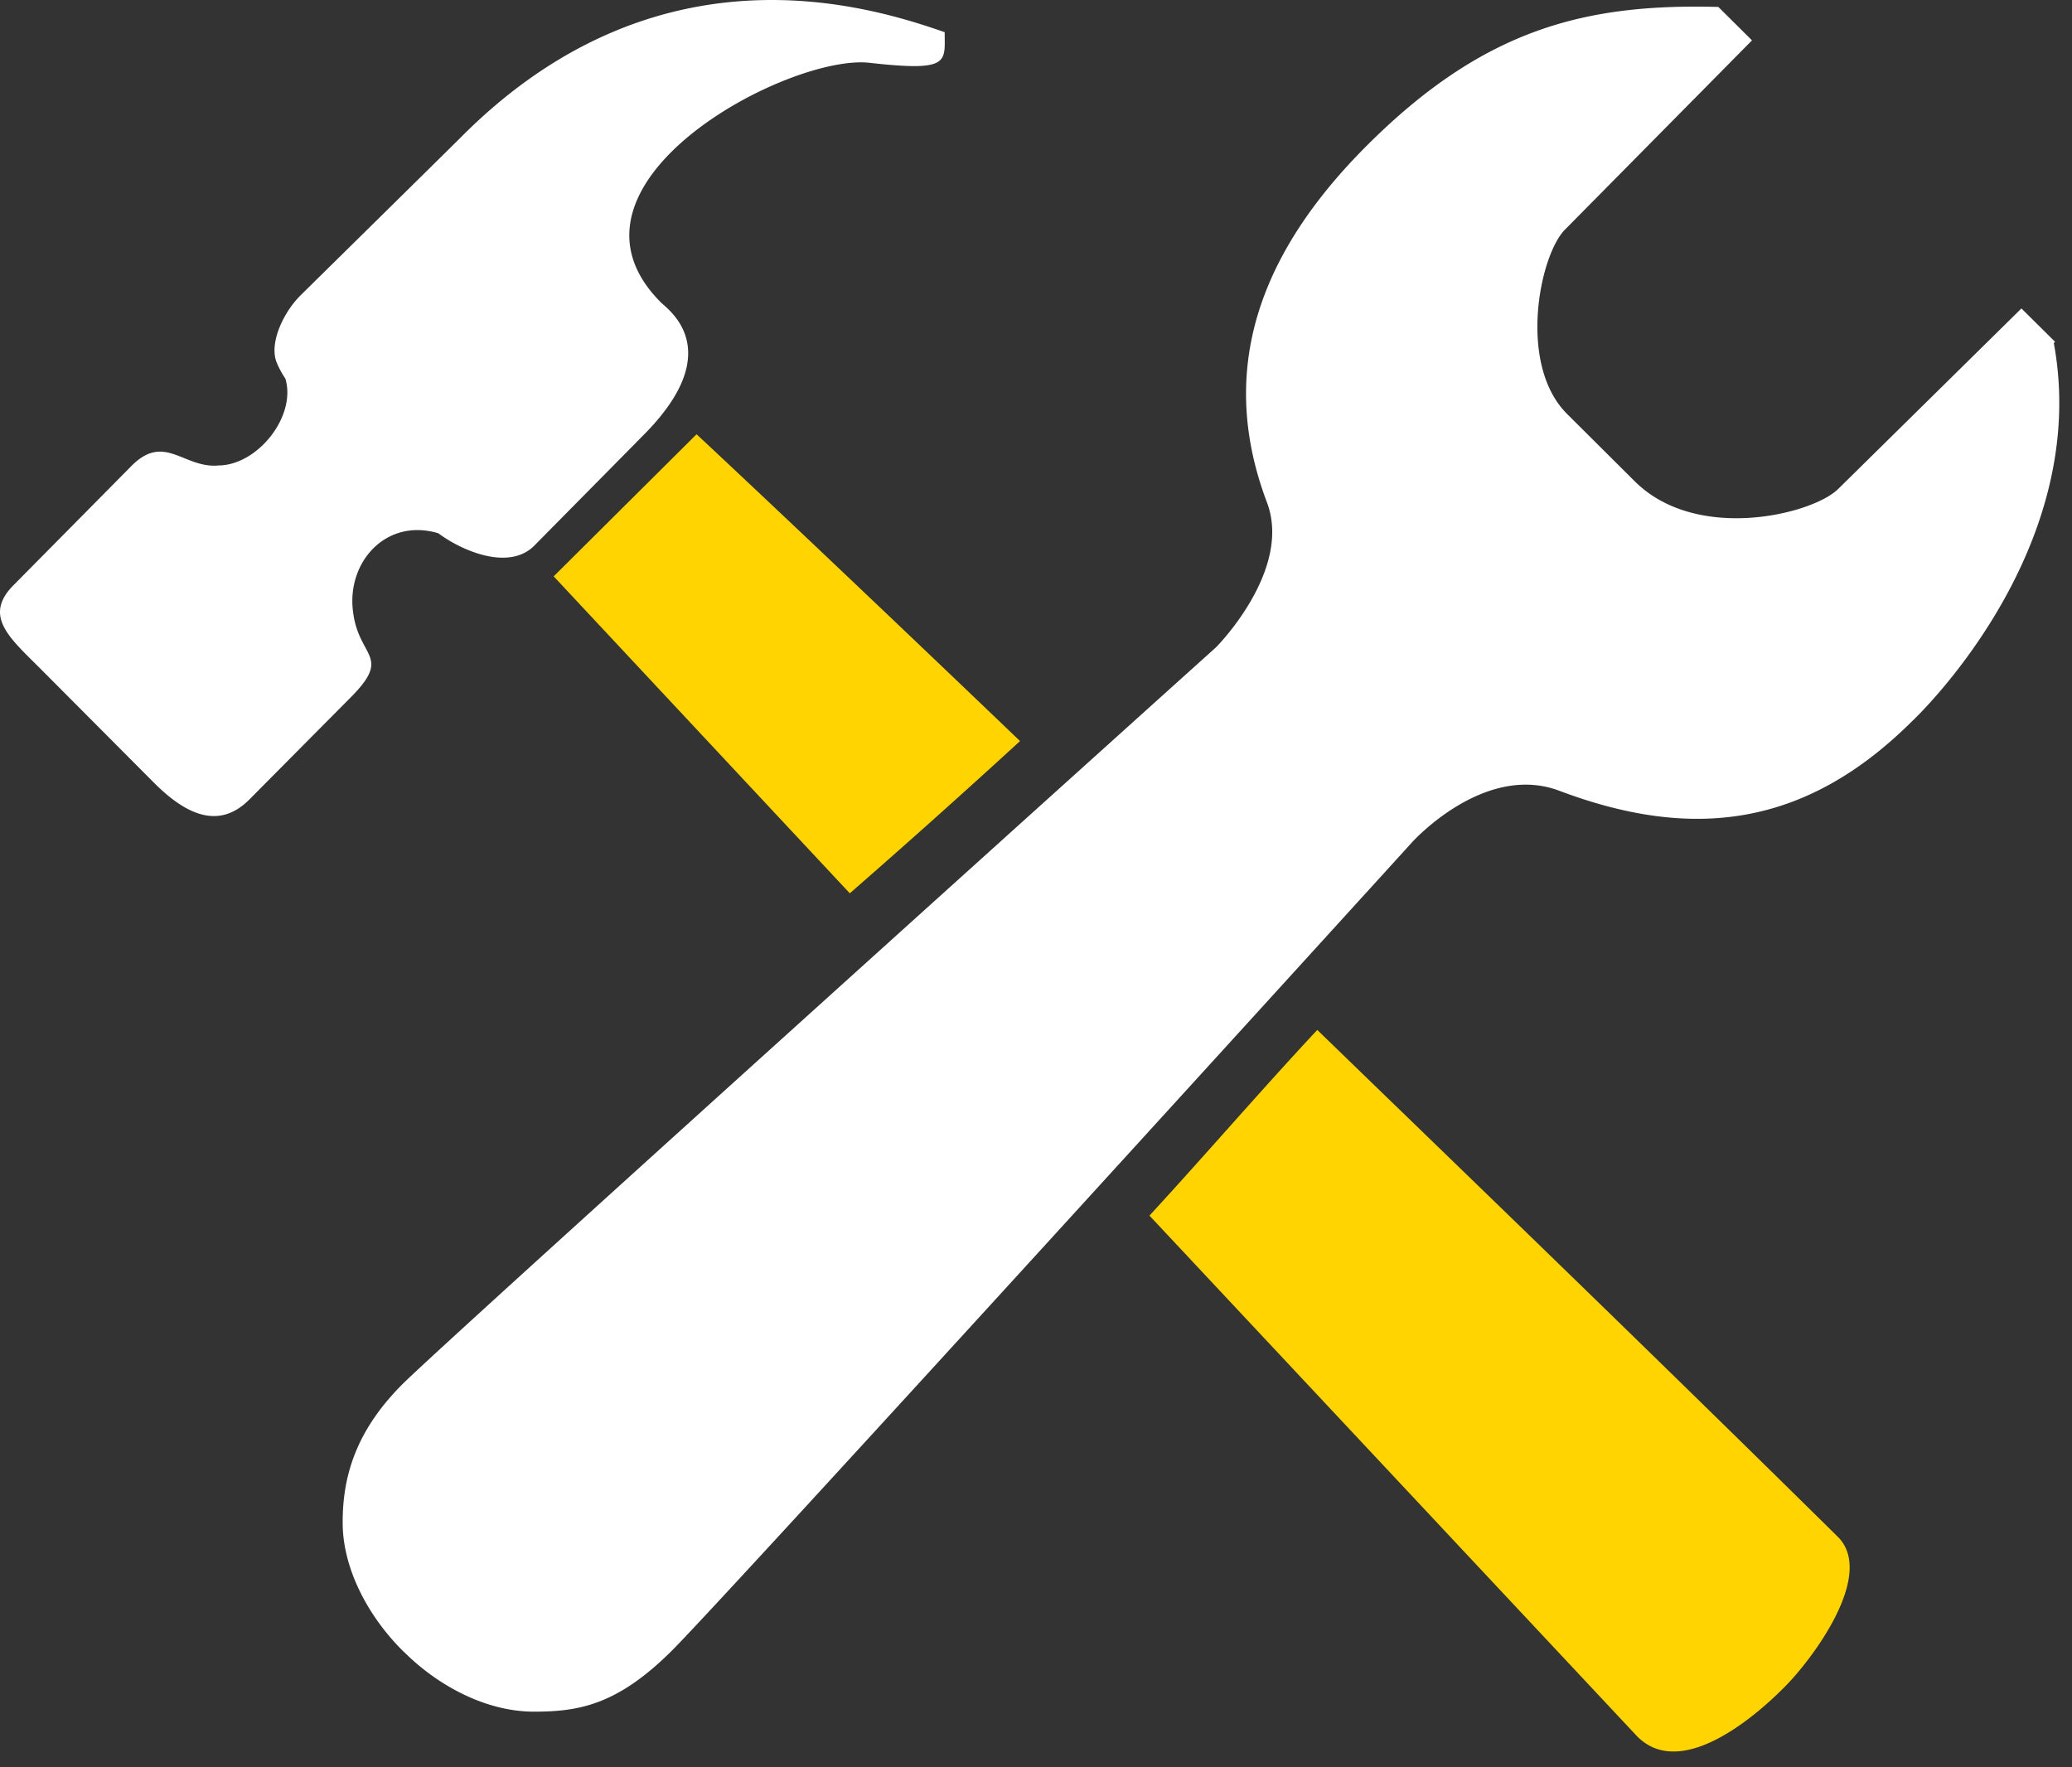
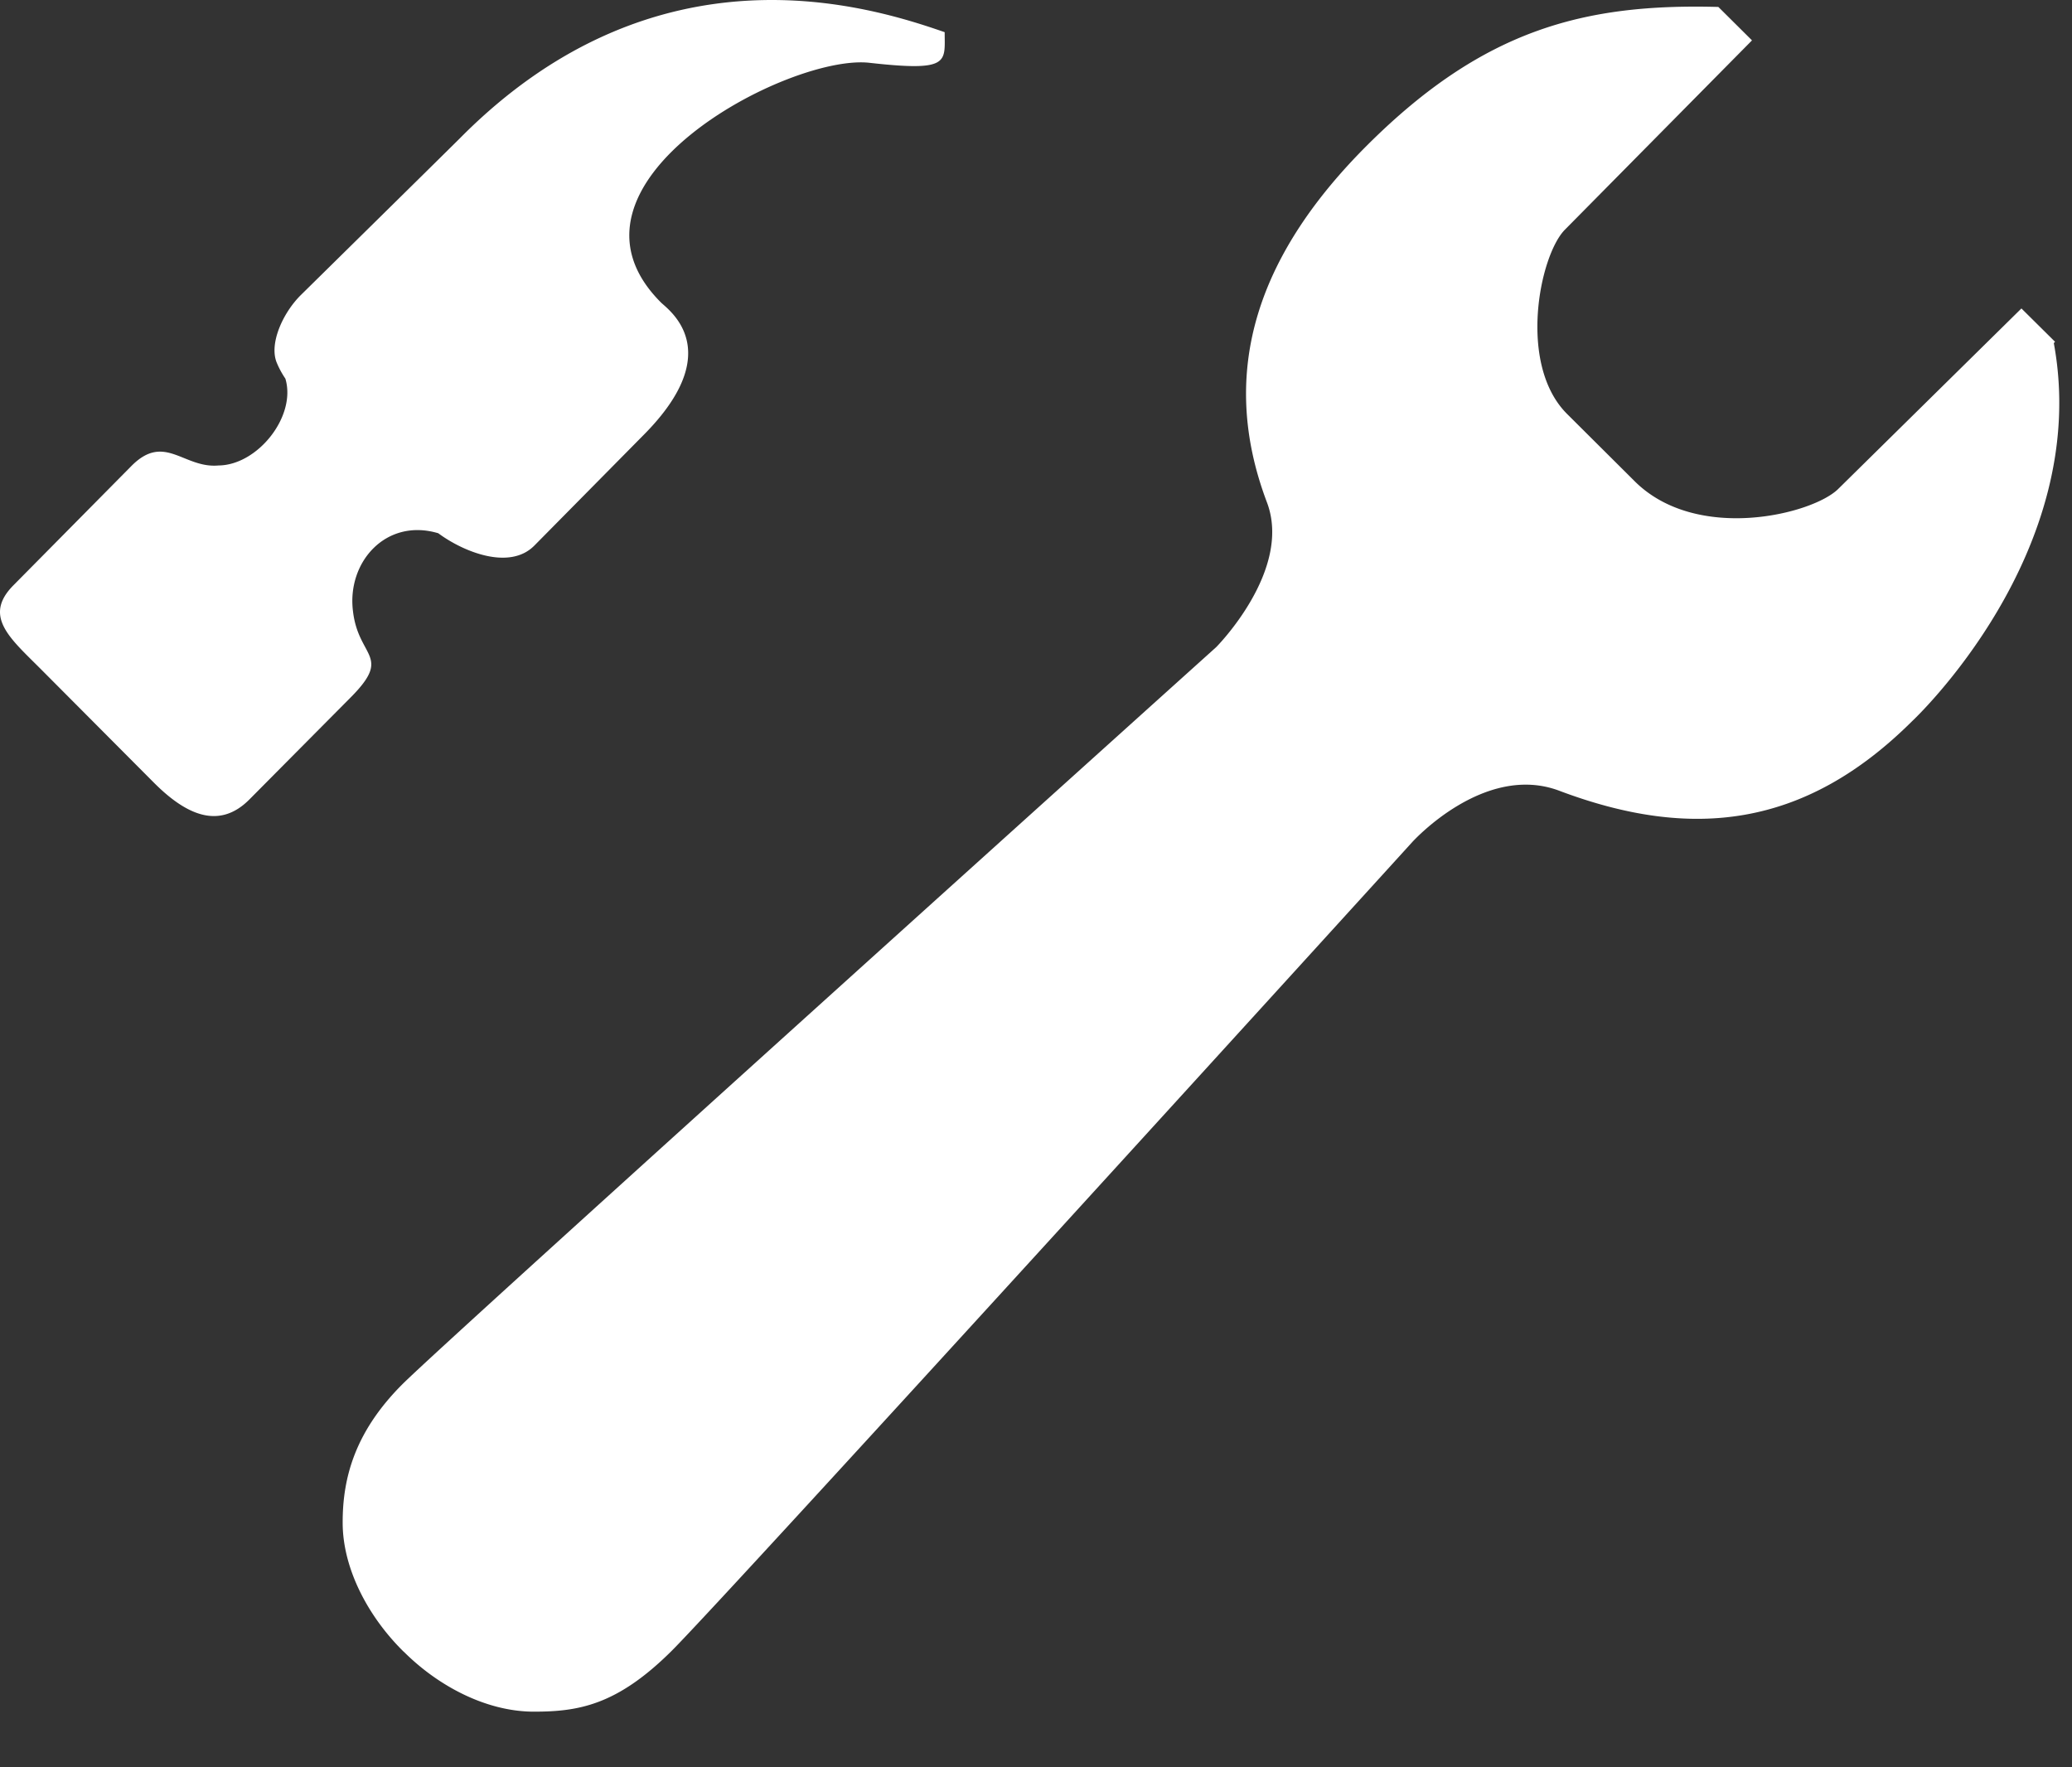
<svg xmlns="http://www.w3.org/2000/svg" width="68" height="58">
  <rect width="100%" height="100%" fill="#333333" stroke="none" />
  <g fill="none" fill-rule="evenodd">
    <path d="M17.533 17.909c-.81.815-2.32.206-3.15-.409-1.714-.51-3.01.95-2.797 2.572.183 1.53 1.292 1.435-.071 2.81l-3.326 3.351c-1.019 1.03-2.12.474-3.138-.547l-3.686-3.702c-1.018-1.024-1.942-1.753-.92-2.78l3.871-3.914c1.086-1.094 1.71.089 2.854-.014 1.29-.01 2.565-1.619 2.196-2.849a2.936 2.936 0 0 1-.283-.523l-.006-.015c-.242-.612.195-1.6.782-2.192 0 0 4.988-4.911 5.236-5.161 6.478-6.541 13.437-4.337 15.908-3.48 0 .99.186 1.303-2.47 1.005-2.657-.297-10.725 3.978-6.842 7.865.245.244 2.184 1.571-.557 4.337l-3.601 3.646zm49.87-6.65c1.274 6.897-4.655 12.414-4.655 12.414-3.53 3.51-7.252 3.907-11.57 2.28-2.472-.935-4.83 1.683-4.83 1.683S23.83 52.402 22.04 54.182c-1.795 1.783-3.055 1.998-4.566 1.992-1.526-.017-3.078-.83-4.209-1.954l-.03-.026-.026-.026c-1.127-1.124-1.96-2.684-1.963-4.187-.005-1.501.417-3.016 1.975-4.567 1.561-1.55 26.692-24.175 26.692-24.175s2.512-2.524 1.665-4.755c-1.662-4.401-.2-8.244 3.317-11.743C48.7.957 52.008.11 56.394.228l1.104 1.097-6.133 6.206c-.836.83-1.57 4.428.065 6.055l2.22 2.21c2.038 2.027 5.843 1.08 6.678.25l6.012-5.923 1.104 1.094-.042.043z" fill="#FFF" />
-     <path d="M37.723 39.895c1.857-2.016 3.642-4.096 5.508-6.094 4.91 4.76 10.48 10.122 17.079 16.63 1.266 1.245-.853 4.049-1.759 4.95l-.02.023-.024.02c-.903.904-3.332 3.01-4.773 1.566l-16.01-17.095zM22.86 14.252s3.63 3.378 10.616 10.069a304.466 304.466 0 0 1-5.587 4.996l-9.718-10.402 4.689-4.663z" fill="#FFD400" />
  </g>
</svg>